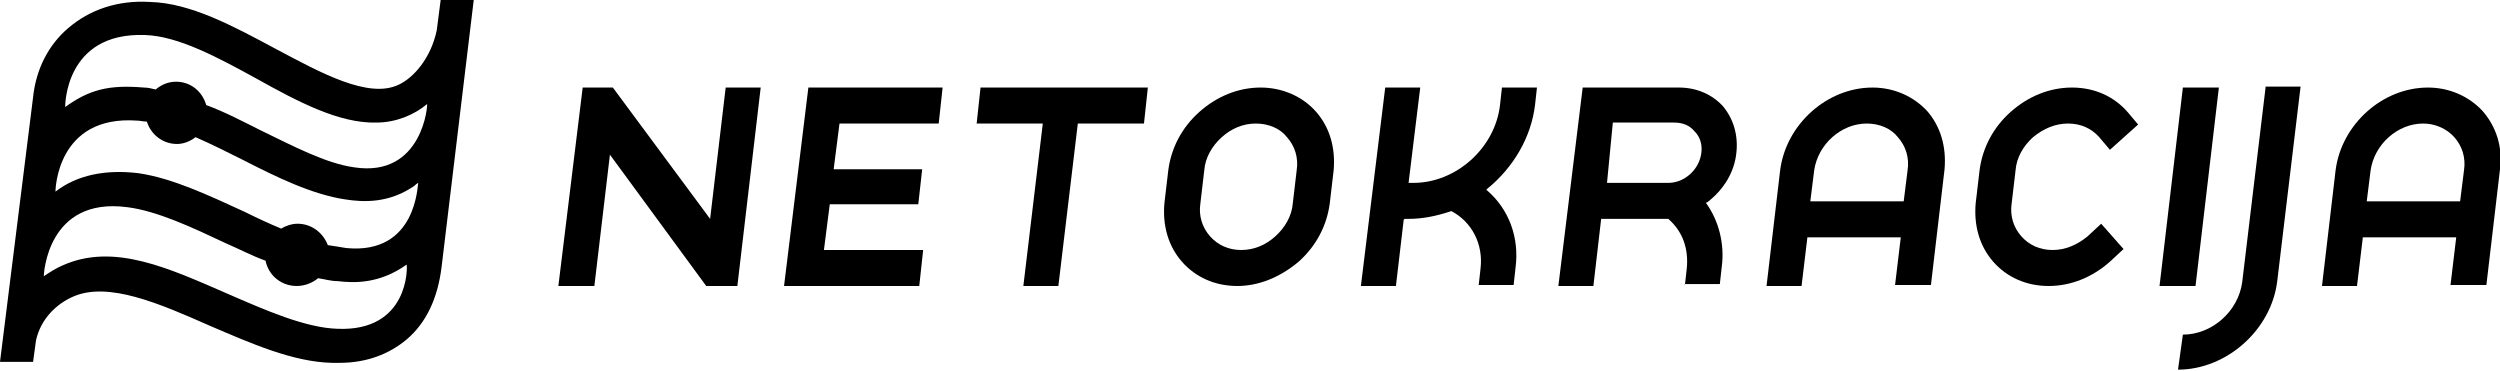
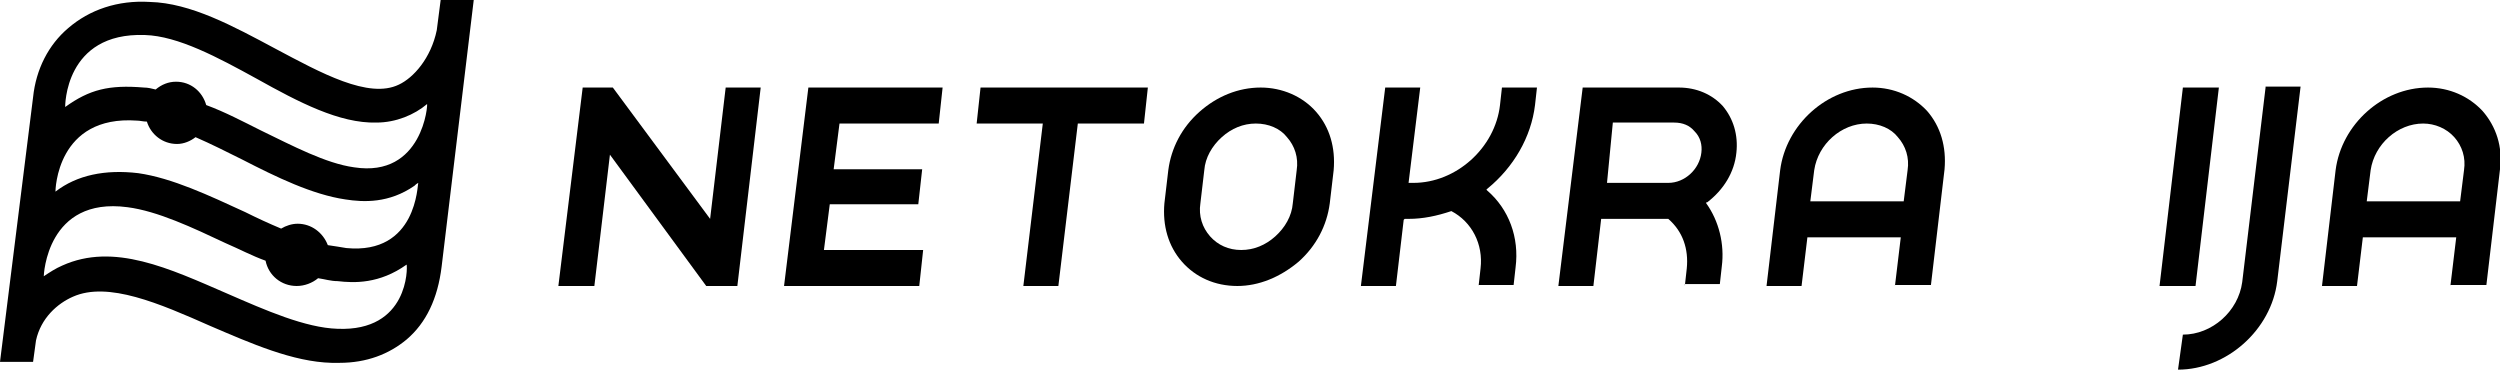
<svg xmlns="http://www.w3.org/2000/svg" version="1.1" id="Layer_1" x="0px" y="0px" viewBox="0 0 257 38.1" style="enable-background:new 0 0 257 38.1;">
  <g id="NETOKRACIJA_x0A__1_">
    <g id="TYPE_6_">
      <polygon points="105.2,29.4 107.2,12.7 100.4,12.7 100.8,9 118,9 117.6,12.7 110.8,12.7 108.8,29.4" />
      <path d="M173.2,29.4l0.2-1.8c0.2-2-0.4-3.8-1.9-5.1c0,0-0.1,0-0.1,0c-0.2,0-0.3,0-0.5,0h-6.3l-0.8,6.9h-3.6L162.7,9h9.9&#10;   c1.8,0,3.4,0.7,4.5,1.9c1.1,1.3,1.6,3,1.4,4.8c-0.2,2-1.3,3.8-3,5.1l-0.1,0l0,0.1c1.3,1.8,1.9,4.2,1.6,6.5l-0.2,1.8H173.2z&#10;    M165.2,18.8h6.3c1.7,0,3.2-1.4,3.4-3.1c0.1-0.8-0.1-1.6-0.7-2.2c-0.5-0.6-1.2-0.9-2.1-0.9h-6.3L165.2,18.8z" />
      <path d="M152,29.4l0.2-1.8c0.3-2.5-0.9-4.8-3-5.9c-1.5,0.5-2.9,0.8-4.4,0.8c-0.1,0-0.2,0-0.3,0l-0.1,0l-0.1,0.1l-0.8,6.8h-3.6&#10;   L142.4,9h3.6l-1.2,9.8l0.2,0c0.1,0,0.2,0,0.3,0c4.4,0,8.4-3.6,8.9-8l0.2-1.8h3.6l-0.2,1.8c-0.4,3.3-2.2,6.4-4.9,8.6l-0.1,0.1&#10;   l0.1,0.1c2.2,1.9,3.3,4.8,2.9,7.9l-0.2,1.8H152z" />
      <polygon points="222,29.4 224.4,9 228.1,9 225.7,29.4" />
      <path d="M232.9,9l-2.4,20c-0.4,3-3.1,5.4-6.1,5.4l-0.5,3.6c5,0,9.6-4.1,10.2-9.1l2.4-20H232.9z" />
      <path d="M194.8,29.4l0.6-5h-9.6l-0.6,5h-3.6l1.4-11.9c0.6-4.7,4.8-8.5,9.5-8.5c2.2,0,4.2,0.9,5.6,2.4c1.4,1.6,2,3.7,1.8,6&#10;   l-1.4,11.9H194.8z M191.9,12.7c-2.6,0-5,2.1-5.4,4.8l-0.4,3.2h9.6l0.4-3.2c0.2-1.3-0.2-2.5-1-3.4&#10;   C194.4,13.2,193.2,12.7,191.9,12.7z" />
      <path d="M251.9,29.4l0.6-5h-9.6l-0.6,5h-3.6l1.4-11.9c0.6-4.7,4.8-8.5,9.5-8.5c2.2,0,4.2,0.9,5.6,2.4c1.4,1.6,2.1,3.7,1.8,6&#10;   l-1.4,11.9H251.9z M249.1,12.7c-2.6,0-5,2.1-5.4,4.8l-0.4,3.2h9.6l0.4-3.2c0.2-1.3-0.2-2.5-1-3.4&#10;   C251.5,13.2,250.3,12.7,249.1,12.7z" />
-       <path d="M210.6,29.4c-2.3,0-4.3-0.9-5.7-2.5c-1.4-1.6-2-3.7-1.8-6l0.4-3.4c0.3-2.3,1.4-4.4,3.2-6c1.8-1.6,4-2.5,6.3-2.5&#10;   c2.3,0,4.3,0.9,5.7,2.5l1.1,1.3l-2.9,2.6l-1.1-1.3c-0.8-0.9-1.9-1.4-3.2-1.4c-1.3,0-2.5,0.5-3.6,1.4c-1,0.9-1.7,2.1-1.8,3.4&#10;   l-0.4,3.4c-0.2,1.3,0.2,2.5,1,3.4c0.8,0.9,1.9,1.4,3.2,1.4c1.3,0,2.5-0.5,3.6-1.4l1.4-1.3l2.3,2.6l-1.4,1.3&#10;   C215.1,28.5,212.9,29.4,210.6,29.4z" />
      <path d="M127.2,29.4c-2.3,0-4.3-0.9-5.7-2.5c-1.4-1.6-2-3.7-1.8-6l0.4-3.4c0.3-2.3,1.4-4.4,3.2-6c1.8-1.6,4-2.5,6.3-2.5&#10;   c2.2,0,4.3,0.9,5.7,2.5c1.4,1.6,2,3.7,1.8,6l-0.4,3.4c-0.3,2.3-1.4,4.4-3.2,6C131.6,28.5,129.4,29.4,127.2,29.4z M129.1,12.7&#10;   c-1.3,0-2.5,0.5-3.5,1.4c-1,0.9-1.7,2.1-1.8,3.4l-0.4,3.4c-0.2,1.3,0.2,2.5,1,3.4c0.8,0.9,1.9,1.4,3.2,1.4c1.3,0,2.5-0.5,3.5-1.4&#10;   c1-0.9,1.7-2.1,1.8-3.4l0.4-3.4c0.2-1.3-0.2-2.5-1-3.4C131.6,13.2,130.4,12.7,129.1,12.7z" />
      <polygon points="80.6,29.4 83.1,9 96.9,9 96.5,12.7 86.3,12.7 85.7,17.4 94.8,17.4 94.4,21 85.3,21 84.7,25.7 94.9,25.7 &#10;   94.5,29.4" />
      <polygon points="62.7,15.9 61.1,29.4 57.4,29.4 59.9,9 63,9 73,22.5 74.6,9 78.2,9 75.8,29.4 72.6,29.4" />
    </g>
    <path id="MARK_10_" d="M45.3,0l-0.4,3.1h0C44.3,6,42.5,8,41,8.7c-3.1,1.5-8-1.2-12.7-3.7c-4.3-2.3-8.7-4.7-12.9-4.8&#10;  C12.1,0,9.2,1,7,2.9c-2,1.7-3.3,4.2-3.6,7.1L0,37.2h3.4L3.7,35c0.5-2.3,2.2-3.8,3.8-4.5c3.6-1.6,8.9,0.7,14.1,3&#10;  c4.2,1.8,8.5,3.7,12.5,3.8c0.3,0,0.5,0,0.8,0c2.8,0,5.1-0.9,6.9-2.4c2-1.7,3.2-4.2,3.6-7.5L48.7,0H45.3z M34.7,33.8&#10;  c-3.3-0.1-7.4-1.9-11.3-3.6c-6-2.6-11.7-5.3-17-2.9c-0.7,0.3-1.3,0.7-1.9,1.1c0-0.1,0.3-8.2,8.6-7.1c3.1,0.4,6.7,2.1,10.1,3.7&#10;  c1.4,0.6,2.7,1.3,4.1,1.8c0.3,1.5,1.6,2.6,3.2,2.6c0.8,0,1.6-0.3,2.2-0.8c0.7,0.1,1.3,0.3,2,0.3c1.7,0.2,4.3,0.3,7.1-1.7&#10;  C41.9,27.5,42,34.1,34.7,33.8z M35.6,25.5c-0.6-0.1-1.2-0.2-1.9-0.3C33.2,23.9,32,23,30.6,23c-0.6,0-1.2,0.2-1.7,0.5&#10;  c-1.2-0.5-2.5-1.1-3.7-1.7c-3.7-1.7-7.5-3.5-11-4c-3.4-0.4-6.3,0.2-8.5,1.9c0-0.1,0.1-7.9,8.4-7.3c0.3,0,0.6,0.1,1,0.1&#10;  c0.4,1.3,1.6,2.3,3.1,2.3c0.7,0,1.4-0.3,1.9-0.7c1.6,0.7,3.2,1.5,4.8,2.3c3.5,1.8,7.2,3.6,10.6,4.1c1.9,0.3,4.5,0.4,7.1-1.4&#10;  c0.1-0.1,0.2-0.2,0.4-0.3C42.9,18.9,42.9,26.2,35.6,25.5z M36.4,17.2c-2.9-0.4-6.3-2.2-9.6-3.8c-1.8-0.9-3.7-1.9-5.6-2.6&#10;  c-0.4-1.4-1.6-2.4-3.1-2.4c-0.8,0-1.5,0.3-2.1,0.8C15.6,9.1,15.2,9,14.8,9c-3.6-0.3-5.6,0.2-8.1,2c0,0-0.1-7.7,8.2-7.4&#10;  c3.4,0.1,7.5,2.3,11.5,4.5c4.3,2.4,8.5,4.6,12.3,4.5c2,0,3.9-0.8,5.2-1.9C44,10.6,43.5,18.3,36.4,17.2z" />
  </g>
</svg>